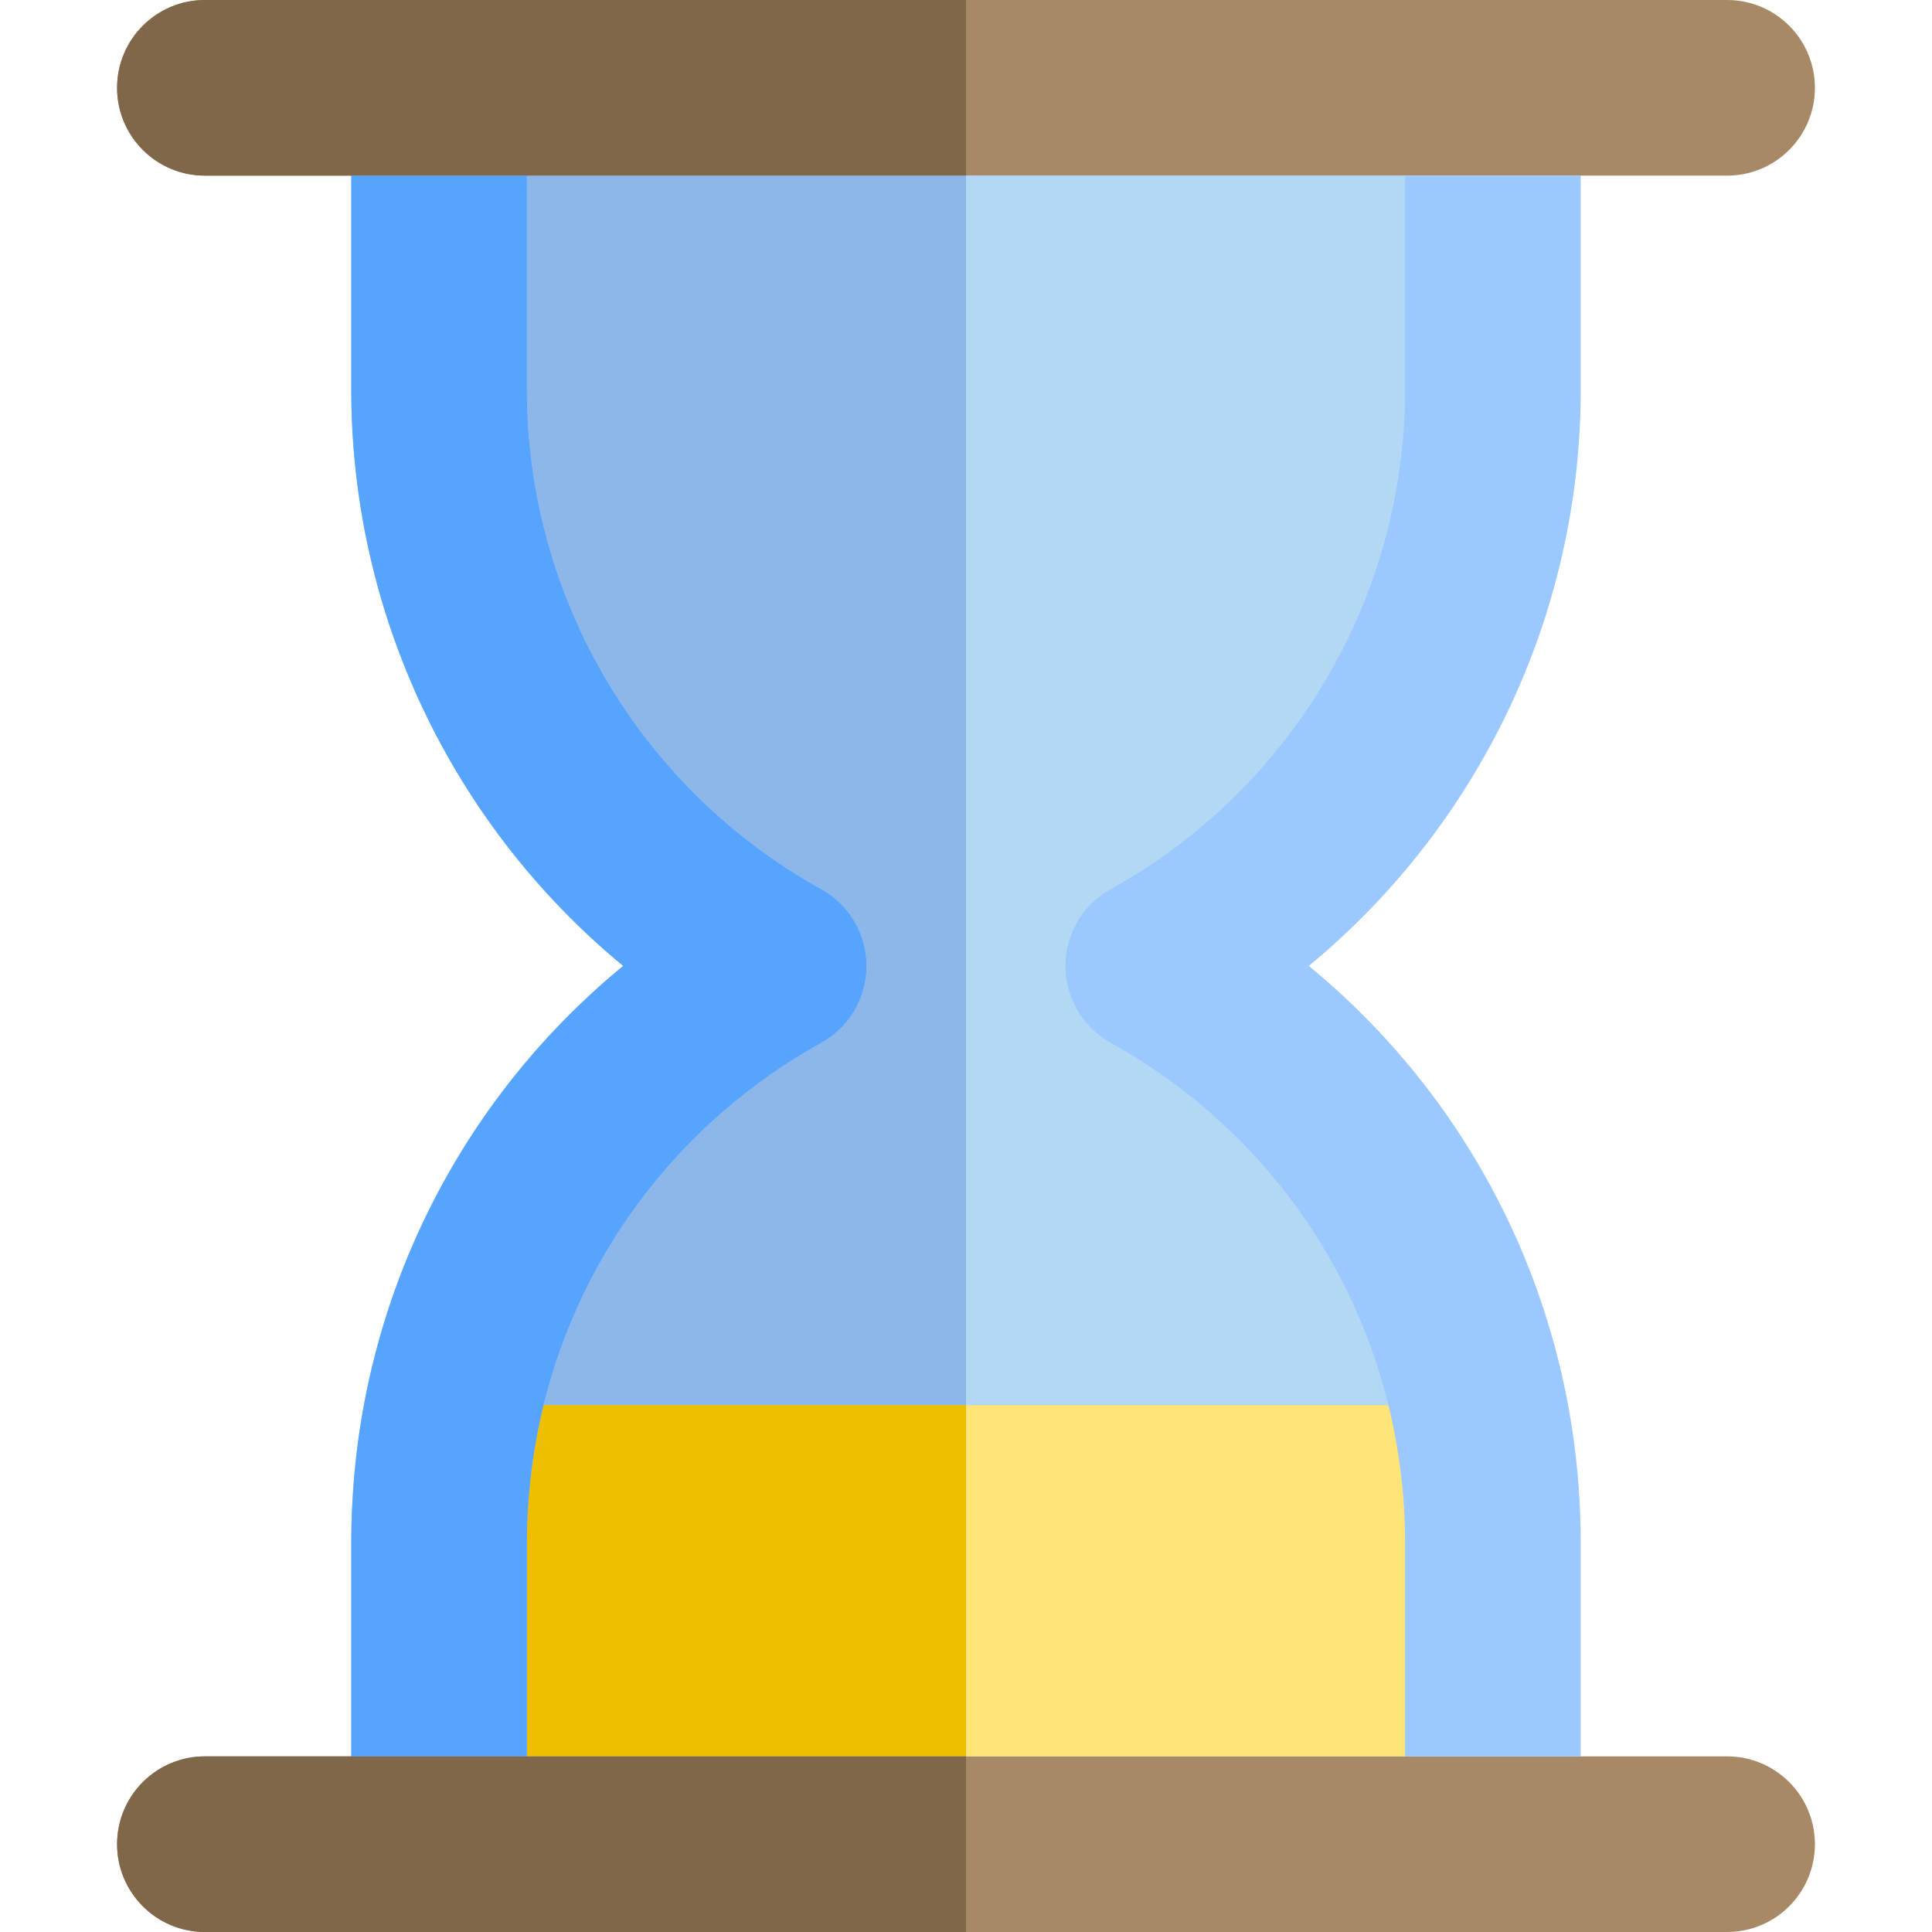
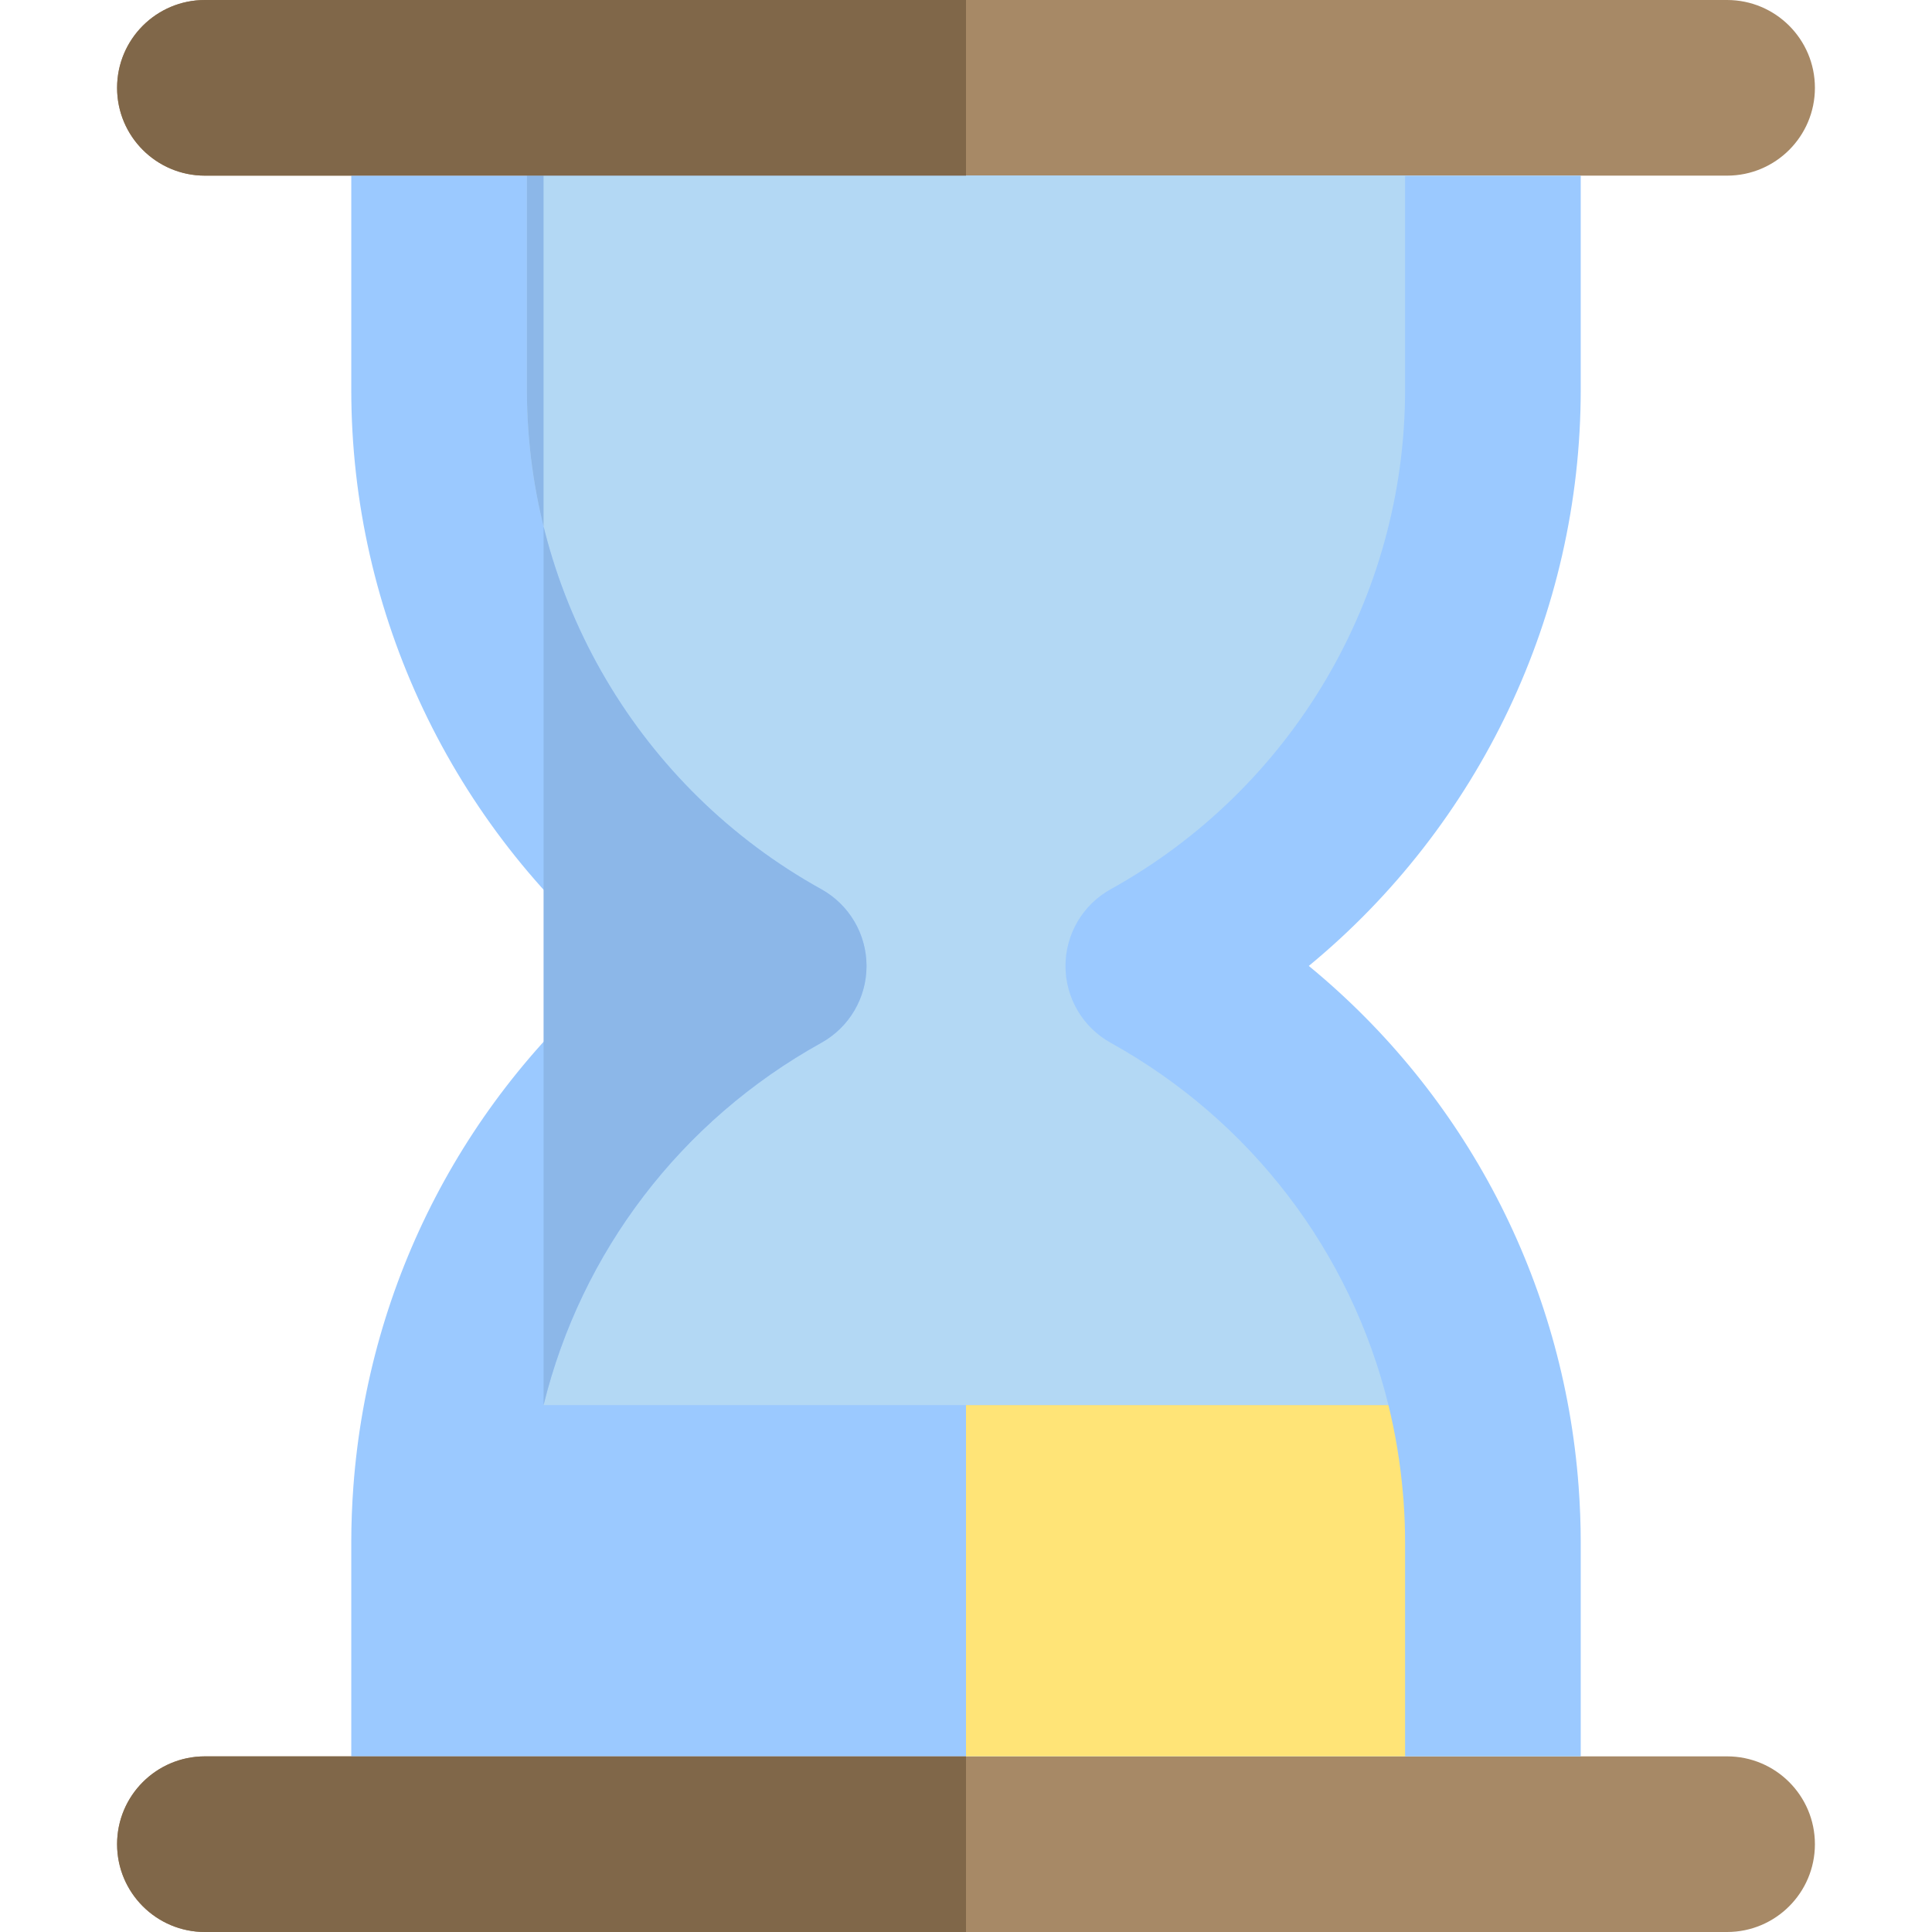
<svg xmlns="http://www.w3.org/2000/svg" height="800px" width="800px" version="1.1" id="Layer_1" viewBox="0 0 512 512" xml:space="preserve">
  <g>
    <path style="fill:#A78966;" d="M457.697,0h-62.061H256H116.364H54.303C41.45,0,31.03,10.42,31.03,23.273   s10.42,23.273,23.273,23.273h38.788h23.273h23.273H256h116.364h23.273h23.273h38.788c12.853,0,23.273-10.42,23.273-23.273   S470.55,0,457.697,0z" />
    <path style="fill:#A78966;" d="M457.697,465.455h-38.788h-23.273h-23.273H256H139.636h-23.273H93.091H54.303   c-12.853,0-23.273,10.42-23.273,23.273S41.45,512,54.303,512h62.061H256h139.636h62.061c12.853,0,23.273-10.42,23.273-23.273   S470.55,465.455,457.697,465.455z" />
  </g>
  <path style="fill:#9BC9FF;" d="M418.909,103.281V46.545h-23.273h-23.273H256H139.636h-23.273H93.091v56.736  c0,59.653,26.93,115.487,72.065,152.697c-41.388,33.995-67.468,83.476-71.505,137.933c-0.371,5.008-0.56,9.99-0.56,14.809v56.734  h23.273h23.273H256h116.364h23.273h23.273v-56.733c0-4.819-0.189-9.801-0.56-14.809c0-0.005,0-0.008-0.002-0.011  c-4.04-54.454-30.12-103.928-71.503-137.922C391.979,218.768,418.909,162.935,418.909,103.281z" />
  <path style="fill:#B3D8F4;" d="M294.347,235.652c48.122-26.695,78.016-77.416,78.016-132.371V46.545H256H139.636v56.736  c0,54.953,29.895,105.675,78.016,132.371c7.396,4.102,11.984,11.894,11.984,20.351s-4.588,16.249-11.984,20.351  c-37.314,20.697-63.649,55.533-73.601,96.009H256h111.948c-9.951-40.477-36.29-75.314-73.602-96.009  c-7.396-4.102-11.984-11.894-11.984-20.351C282.363,247.546,286.951,239.754,294.347,235.652z" />
-   <path style="fill:#8CB7E8;" d="M256,46.545H139.636v56.736c0,54.953,29.895,105.675,78.016,132.371  c7.396,4.102,11.984,11.894,11.984,20.351s-4.588,16.249-11.984,20.351c-37.314,20.697-63.649,55.533-73.601,96.009H256V46.545z" />
+   <path style="fill:#8CB7E8;" d="M256,46.545H139.636v56.736c0,54.953,29.895,105.675,78.016,132.371  c7.396,4.102,11.984,11.894,11.984,20.351s-4.588,16.249-11.984,20.351c-37.314,20.697-63.649,55.533-73.601,96.009V46.545z" />
  <path style="fill:#E69629;" d="M418.909,408.722c0-4.819-0.189-9.801-0.56-14.809c0-0.005,0-0.008-0.002-0.011  c0.002,0.005,0.002,0.011,0.002,0.016C418.72,398.919,418.909,403.903,418.909,408.722z" />
-   <path style="fill:#EEBF00;" d="M256,372.364H144.052c-1.863,7.579-3.15,15.354-3.828,23.273c-0.048,0.574-0.112,1.145-0.155,1.721  c-0.289,3.869-0.433,7.692-0.433,11.365v10.187v46.545H256V372.364z" />
  <path style="fill:#FFE477;" d="M256,465.455h116.364v-46.545v-10.187c0-3.672-0.146-7.495-0.433-11.36  c-0.042-0.577-0.105-1.15-0.155-1.725c-0.68-7.919-1.966-15.694-3.828-23.273H256V465.455z" />
-   <path style="fill:#57A4FF;" d="M93.651,393.911c-0.371,5.008-0.56,9.99-0.56,14.809v56.734h23.273h23.273v-46.545v-10.187  c0-3.672,0.146-7.495,0.433-11.365c0.042-0.576,0.105-1.147,0.155-1.721c0.678-7.919,1.964-15.694,3.828-23.273  c9.951-40.476,36.288-75.312,73.601-96.009c7.396-4.102,11.984-11.894,11.984-20.351c0-8.457-4.588-16.249-11.984-20.351  c-48.122-26.695-78.016-77.416-78.016-132.371V46.545h-23.273H93.091v56.736c0,59.653,26.93,115.487,72.065,152.697  C123.767,289.975,97.688,339.456,93.651,393.911z" />
  <g>
    <path style="fill:#806749;" d="M139.636,465.455h-23.273H93.091H54.303c-12.853,0-23.273,10.42-23.273,23.273S41.45,512,54.303,512   h62.061H256v-46.545H139.636z" />
    <path style="fill:#806749;" d="M139.636,46.545H256V0H116.364H54.303C41.45,0,31.03,10.42,31.03,23.273s10.42,23.273,23.273,23.273   h38.788h23.273H139.636z" />
  </g>
</svg>